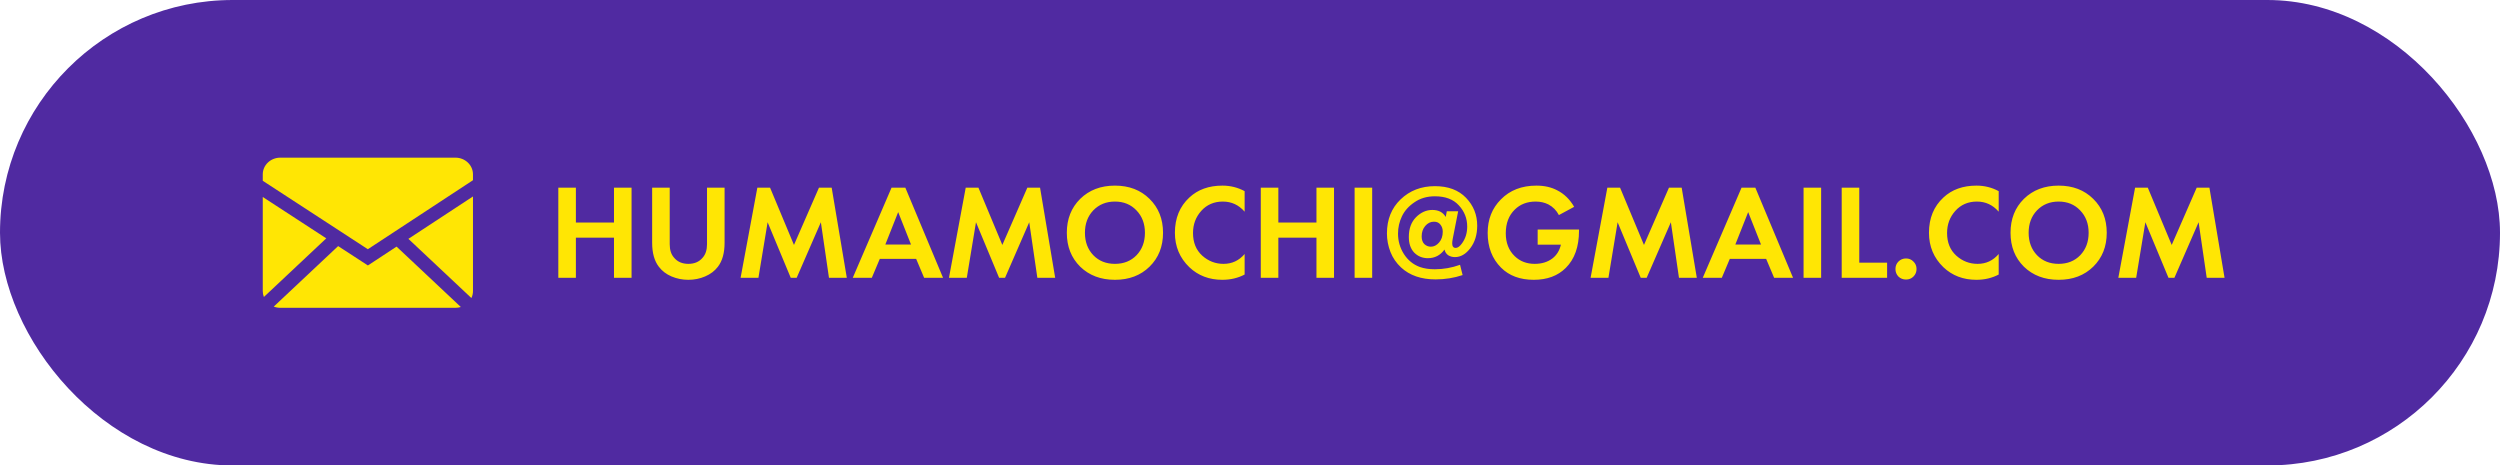
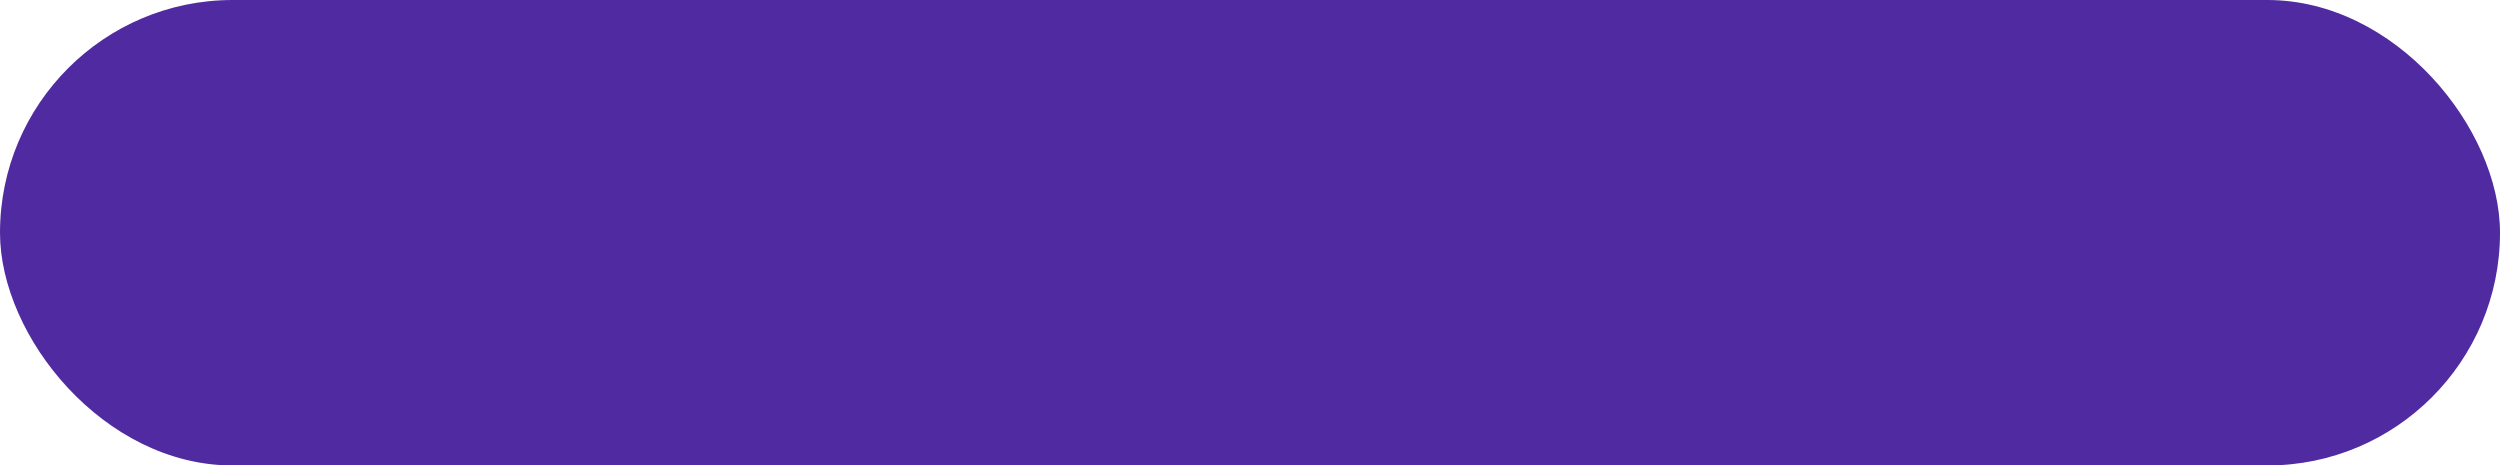
<svg xmlns="http://www.w3.org/2000/svg" width="333" height="62" viewBox="0 0 333 62" fill="none">
  <rect width="333" height="62" rx="31" fill="#502AA1" />
-   <path fill-rule="evenodd" clip-rule="evenodd" d="M45.041 32.779L49.003 35.359L52.822 32.849L61.383 40.893C61.158 40.963 60.917 41 60.666 41H37.334C37.026 41 36.732 40.943 36.462 40.84L45.041 32.779ZM63 26.168V38.777C63 39.107 62.924 39.419 62.79 39.7L54.398 31.815L63 26.168ZM35 26.239L43.459 31.748L35.148 39.559C35.05 39.309 35 39.044 35 38.777V26.239ZM60.666 21C61.954 21 63 21.995 63 23.223V24.004L48.997 33.197L35 24.08V23.223C35 21.996 36.044 21 37.334 21H60.666Z" fill="#FFE604" />
-   <path d="M76.708 24.994V29.638H81.784V24.994H84.124V37H81.784V31.654H76.708V37H74.368V24.994H76.708ZM86.866 24.994H89.206V32.536C89.206 33.292 89.398 33.886 89.782 34.318C90.238 34.87 90.874 35.146 91.69 35.146C92.506 35.146 93.142 34.87 93.598 34.318C93.982 33.886 94.174 33.292 94.174 32.536V24.994H96.514V32.338C96.514 33.706 96.214 34.774 95.614 35.542C95.194 36.094 94.63 36.52 93.922 36.82C93.226 37.12 92.482 37.27 91.69 37.27C90.898 37.27 90.148 37.12 89.44 36.82C88.744 36.52 88.186 36.094 87.766 35.542C87.166 34.774 86.866 33.706 86.866 32.338V24.994ZM98.647 37L100.879 24.994H102.571L105.757 32.626L109.087 24.994H110.779L112.795 37H110.419L109.339 29.602L106.117 37H105.325L102.247 29.602L101.023 37H98.647ZM123.093 37L122.031 34.48H117.189L116.127 37H113.589L118.755 24.994H120.591L125.613 37H123.093ZM117.927 32.572H121.347L119.637 28.252L117.927 32.572ZM126.402 37L128.634 24.994H130.326L133.512 32.626L136.842 24.994H138.534L140.55 37H138.174L137.094 29.602L133.872 37H133.08L130.002 29.602L128.778 37H126.402ZM143.883 26.488C145.083 25.312 146.625 24.724 148.509 24.724C150.393 24.724 151.929 25.312 153.117 26.488C154.317 27.664 154.917 29.17 154.917 31.006C154.917 32.842 154.317 34.348 153.117 35.524C151.929 36.688 150.393 37.27 148.509 37.27C146.625 37.27 145.083 36.688 143.883 35.524C142.695 34.348 142.101 32.842 142.101 31.006C142.101 29.17 142.695 27.664 143.883 26.488ZM145.629 33.994C146.373 34.762 147.333 35.146 148.509 35.146C149.685 35.146 150.645 34.762 151.389 33.994C152.133 33.214 152.505 32.218 152.505 31.006C152.505 29.794 152.127 28.798 151.371 28.018C150.627 27.238 149.673 26.848 148.509 26.848C147.345 26.848 146.385 27.238 145.629 28.018C144.885 28.798 144.513 29.794 144.513 31.006C144.513 32.218 144.885 33.214 145.629 33.994ZM165.785 33.832V36.568C164.897 37.036 163.907 37.27 162.815 37.27C161.063 37.27 159.599 36.712 158.423 35.596C157.139 34.36 156.497 32.83 156.497 31.006C156.497 29.062 157.139 27.496 158.423 26.308C159.551 25.252 161.021 24.724 162.833 24.724C163.889 24.724 164.873 24.97 165.785 25.462V28.198C165.005 27.298 164.039 26.848 162.887 26.848C161.711 26.848 160.751 27.262 160.007 28.09C159.275 28.906 158.909 29.89 158.909 31.042C158.909 32.302 159.317 33.304 160.133 34.048C160.949 34.78 161.897 35.146 162.977 35.146C164.105 35.146 165.041 34.708 165.785 33.832ZM170.276 24.994V29.638H175.352V24.994H177.692V37H175.352V31.654H170.276V37H167.936V24.994H170.276ZM180.434 24.994H182.774V37H180.434V24.994ZM192.57 28.9L192.714 28.144H194.226L193.506 31.798C193.458 32.038 193.434 32.242 193.434 32.41C193.434 32.818 193.59 33.022 193.902 33.022C194.166 33.022 194.442 32.824 194.73 32.428C195.198 31.792 195.432 31.042 195.432 30.178C195.432 29.098 195.06 28.156 194.316 27.352C193.584 26.548 192.522 26.146 191.13 26.146C190.086 26.146 189.18 26.41 188.412 26.938C187.644 27.454 187.086 28.078 186.738 28.81C186.39 29.542 186.216 30.31 186.216 31.114C186.216 32.11 186.48 33.022 187.008 33.85C187.536 34.666 188.238 35.236 189.114 35.56C189.69 35.764 190.356 35.866 191.112 35.866C192.264 35.866 193.386 35.668 194.478 35.272L194.82 36.64C193.68 37.024 192.48 37.216 191.22 37.216C189.3 37.216 187.77 36.688 186.63 35.632C185.994 35.044 185.52 34.354 185.208 33.562C184.896 32.758 184.74 31.936 184.74 31.096C184.74 29.236 185.346 27.724 186.558 26.56C187.782 25.384 189.306 24.796 191.13 24.796C192.894 24.796 194.274 25.312 195.27 26.344C196.266 27.376 196.764 28.612 196.764 30.052C196.764 31.252 196.458 32.254 195.846 33.058C195.246 33.85 194.562 34.246 193.794 34.246C193.458 34.246 193.158 34.162 192.894 33.994C192.642 33.814 192.48 33.562 192.408 33.238C191.856 34.006 191.118 34.39 190.194 34.39C189.474 34.39 188.868 34.144 188.376 33.652C187.896 33.148 187.656 32.452 187.656 31.564C187.656 30.46 187.974 29.584 188.61 28.936C189.258 28.288 189.984 27.964 190.788 27.964C191.616 27.964 192.21 28.276 192.57 28.9ZM190.59 32.86C190.998 32.86 191.364 32.674 191.688 32.302C192.012 31.93 192.174 31.45 192.174 30.862C192.174 30.49 192.072 30.178 191.868 29.926C191.676 29.662 191.388 29.53 191.004 29.53C190.548 29.53 190.158 29.722 189.834 30.106C189.522 30.478 189.366 30.94 189.366 31.492C189.366 31.936 189.486 32.278 189.726 32.518C189.978 32.746 190.266 32.86 190.59 32.86ZM204.817 32.59V30.574H210.325V30.718C210.325 32.866 209.737 34.522 208.561 35.686C207.505 36.742 206.083 37.27 204.295 37.27C202.471 37.27 201.019 36.73 199.939 35.65C198.751 34.462 198.157 32.92 198.157 31.024C198.157 29.224 198.745 27.736 199.921 26.56C201.121 25.336 202.699 24.724 204.655 24.724C205.711 24.724 206.635 24.934 207.427 25.354C208.351 25.822 209.101 26.554 209.677 27.55L207.643 28.648C207.319 28.024 206.851 27.55 206.239 27.226C205.735 26.974 205.171 26.848 204.547 26.848C203.419 26.848 202.495 27.202 201.775 27.91C200.971 28.69 200.569 29.746 200.569 31.078C200.569 32.338 200.965 33.352 201.757 34.12C202.465 34.804 203.353 35.146 204.421 35.146C205.357 35.146 206.143 34.906 206.779 34.426C207.355 33.982 207.733 33.37 207.913 32.59H204.817ZM211.867 37L214.099 24.994H215.791L218.977 32.626L222.307 24.994H223.999L226.015 37H223.639L222.559 29.602L219.337 37H218.545L215.467 29.602L214.243 37H211.867ZM236.313 37L235.251 34.48H230.409L229.347 37H226.809L231.975 24.994H233.811L238.833 37H236.313ZM231.147 32.572H234.567L232.857 28.252L231.147 32.572ZM240.235 24.994H242.575V37H240.235V24.994ZM245.315 24.994H247.655V34.984H251.363V37H245.315V24.994ZM252.871 36.838C252.607 36.562 252.475 36.226 252.475 35.83C252.475 35.434 252.607 35.104 252.871 34.84C253.147 34.564 253.483 34.426 253.879 34.426C254.275 34.426 254.605 34.564 254.869 34.84C255.145 35.104 255.283 35.434 255.283 35.83C255.283 36.226 255.145 36.562 254.869 36.838C254.605 37.102 254.275 37.234 253.879 37.234C253.483 37.234 253.147 37.102 252.871 36.838ZM266.226 33.832V36.568C265.338 37.036 264.348 37.27 263.256 37.27C261.504 37.27 260.04 36.712 258.864 35.596C257.58 34.36 256.938 32.83 256.938 31.006C256.938 29.062 257.58 27.496 258.864 26.308C259.992 25.252 261.462 24.724 263.274 24.724C264.33 24.724 265.314 24.97 266.226 25.462V28.198C265.446 27.298 264.48 26.848 263.328 26.848C262.152 26.848 261.192 27.262 260.448 28.09C259.716 28.906 259.35 29.89 259.35 31.042C259.35 32.302 259.758 33.304 260.574 34.048C261.39 34.78 262.338 35.146 263.418 35.146C264.546 35.146 265.482 34.708 266.226 33.832ZM269.584 26.488C270.784 25.312 272.326 24.724 274.21 24.724C276.094 24.724 277.63 25.312 278.818 26.488C280.018 27.664 280.618 29.17 280.618 31.006C280.618 32.842 280.018 34.348 278.818 35.524C277.63 36.688 276.094 37.27 274.21 37.27C272.326 37.27 270.784 36.688 269.584 35.524C268.396 34.348 267.802 32.842 267.802 31.006C267.802 29.17 268.396 27.664 269.584 26.488ZM271.33 33.994C272.074 34.762 273.034 35.146 274.21 35.146C275.386 35.146 276.346 34.762 277.09 33.994C277.834 33.214 278.206 32.218 278.206 31.006C278.206 29.794 277.828 28.798 277.072 28.018C276.328 27.238 275.374 26.848 274.21 26.848C273.046 26.848 272.086 27.238 271.33 28.018C270.586 28.798 270.214 29.794 270.214 31.006C270.214 32.218 270.586 33.214 271.33 33.994ZM282.162 37L284.394 24.994H286.086L289.272 32.626L292.602 24.994H294.294L296.31 37H293.934L292.854 29.602L289.632 37H288.84L285.762 29.602L284.538 37H282.162Z" fill="#FFE604" />
</svg>